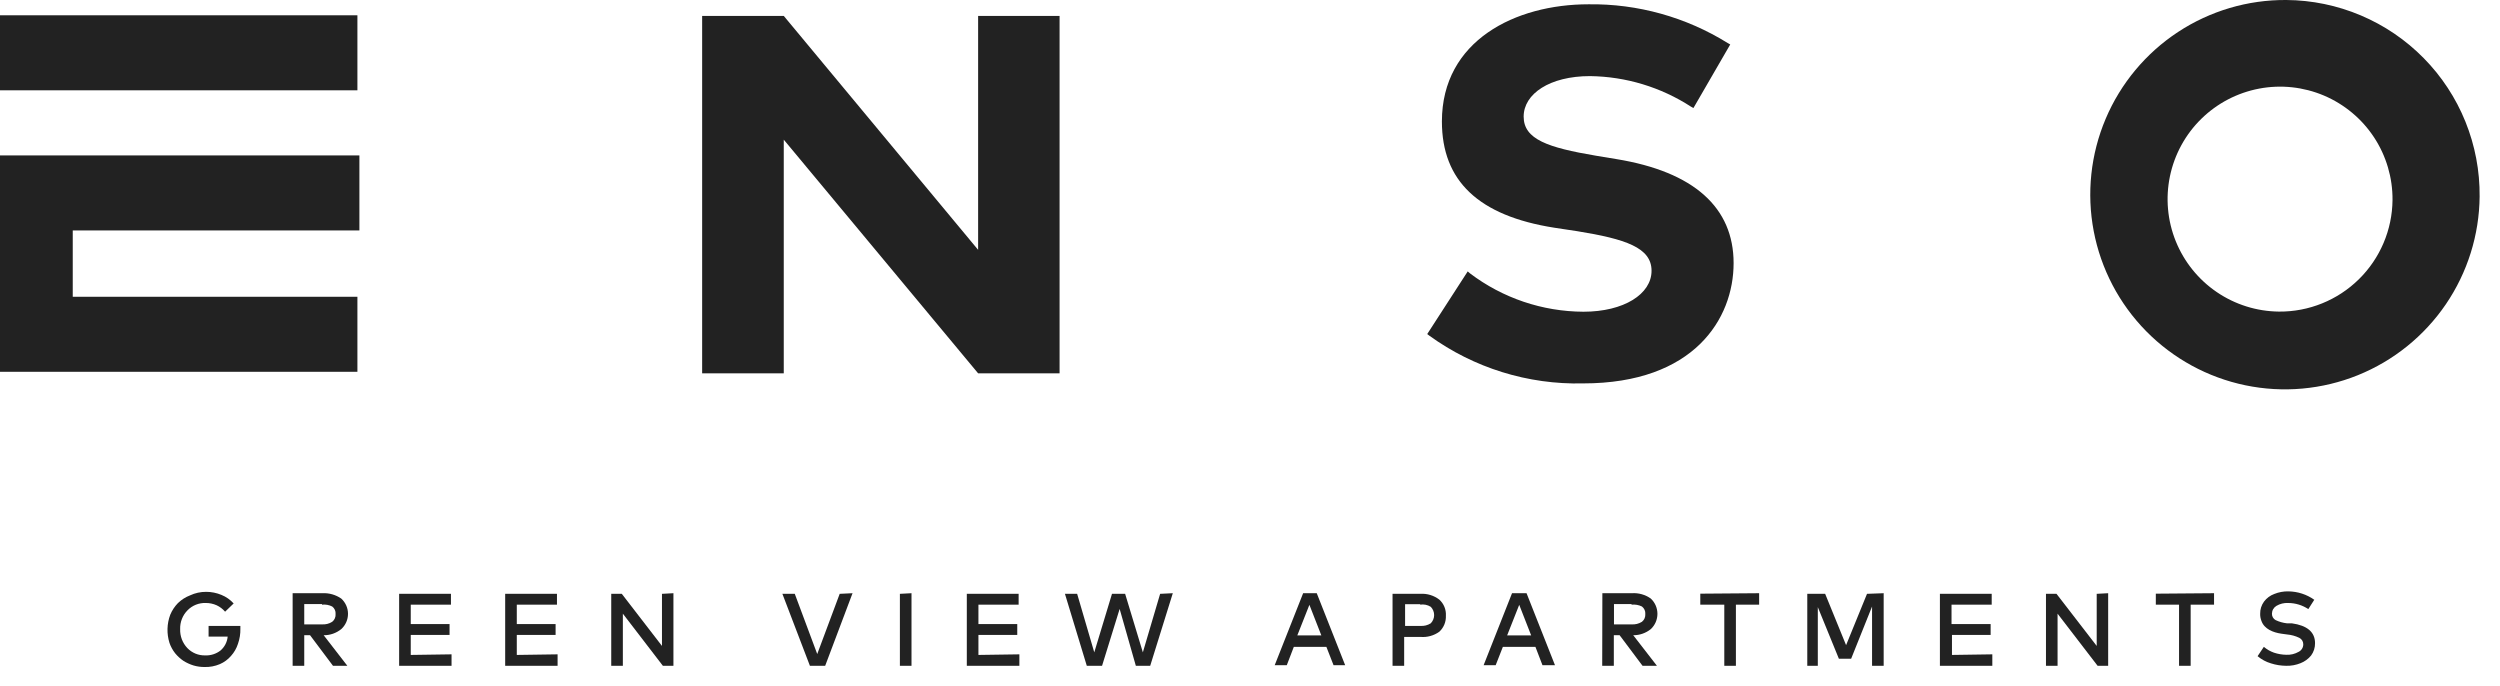
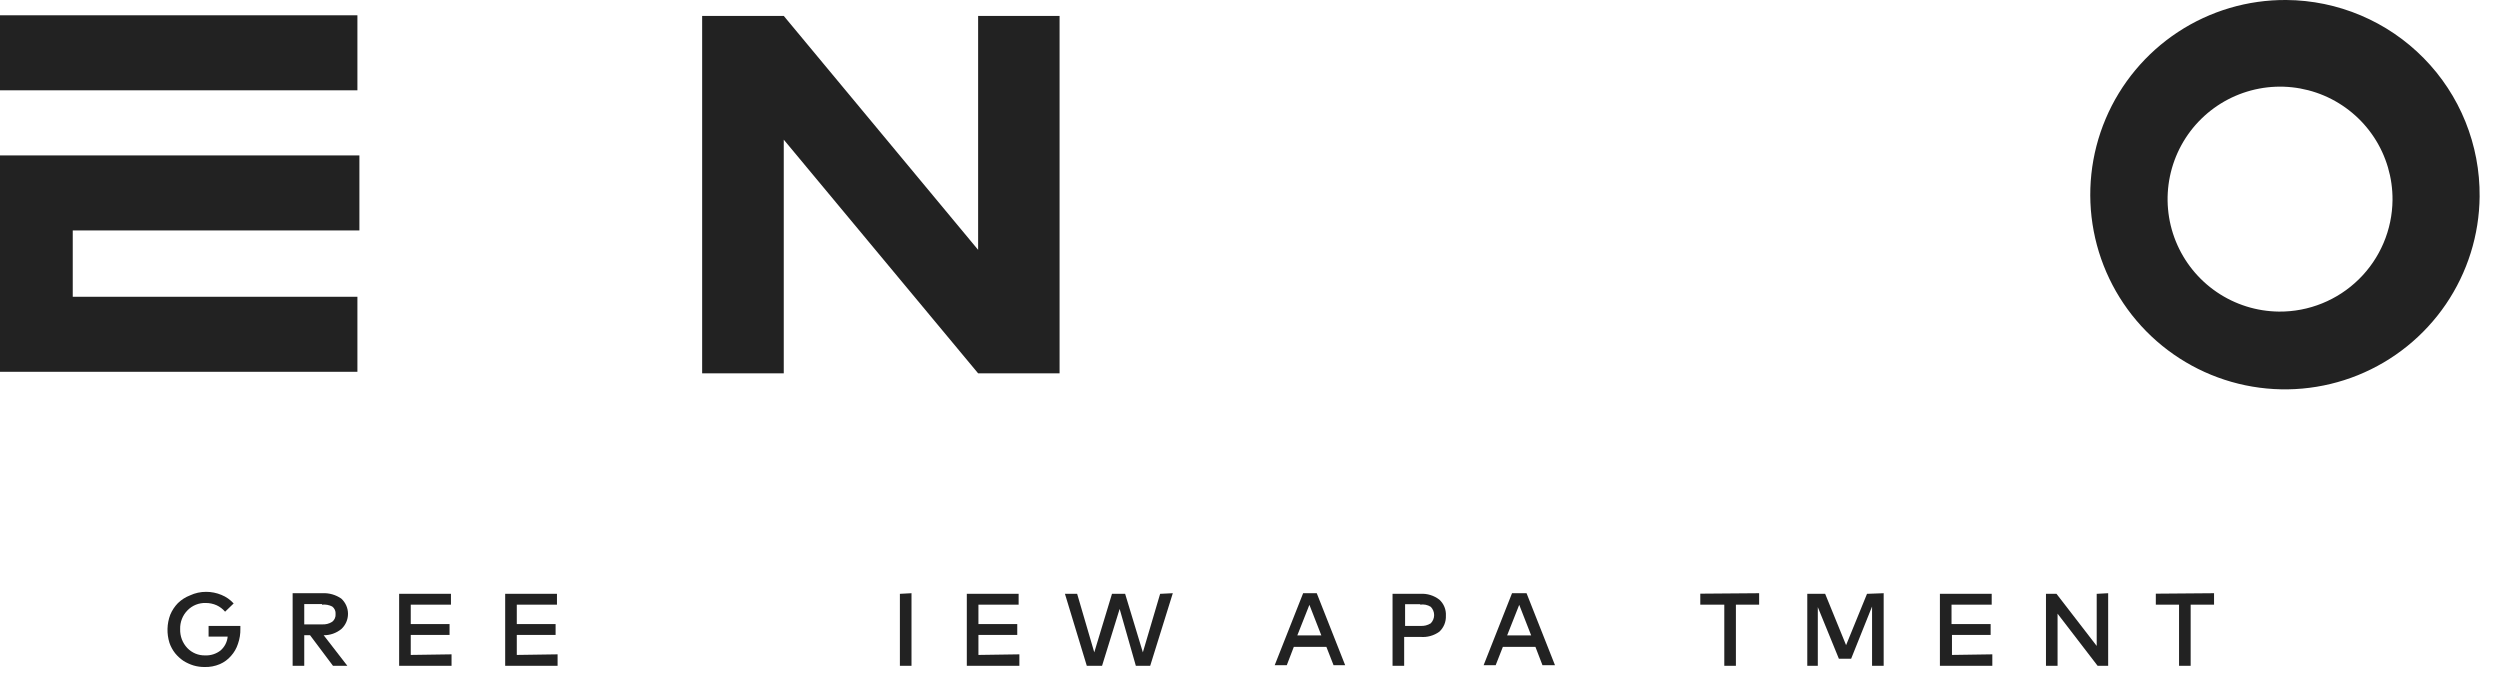
<svg xmlns="http://www.w3.org/2000/svg" width="113" height="31" viewBox="0 0 113 31" fill="none">
  <g style="mix-blend-mode:luminosity">
    <path d="M44.211 0.719V11.293L35.426 0.719H31.737V16.874H35.426V6.313L44.211 16.874H47.893V0.719H44.211Z" fill="#222222" />
    <path d="M103.342 0C101.602 -0.012 99.898 0.492 98.445 1.447C96.992 2.403 95.854 3.768 95.176 5.37C94.498 6.972 94.31 8.739 94.636 10.448C94.962 12.156 95.787 13.73 97.007 14.97C98.227 16.21 99.787 17.061 101.49 17.415C103.193 17.769 104.962 17.61 106.575 16.959C108.188 16.307 109.572 15.192 110.551 13.755C111.531 12.317 112.063 10.622 112.079 8.883C112.09 7.725 111.872 6.577 111.439 5.504C111.006 4.431 110.365 3.454 109.553 2.629C108.741 1.804 107.775 1.147 106.709 0.696C105.643 0.245 104.499 0.008 103.342 0ZM103.01 14.084C102.005 14.074 101.025 13.767 100.195 13.2C99.365 12.634 98.721 11.835 98.344 10.902C97.968 9.97 97.877 8.948 98.082 7.964C98.287 6.98 98.779 6.078 99.496 5.374C100.213 4.67 101.123 4.194 102.11 4.006C103.098 3.818 104.118 3.928 105.044 4.32C105.969 4.713 106.757 5.371 107.309 6.211C107.86 7.051 108.15 8.036 108.142 9.041C108.129 10.39 107.582 11.679 106.619 12.624C105.657 13.57 104.359 14.095 103.01 14.084Z" fill="#222222" />
-     <path d="M73.055 7.19L72.136 7.038C69.967 6.672 68.869 6.299 68.869 5.27C68.869 4.241 70.05 3.44 71.867 3.44C73.488 3.46 75.071 3.939 76.432 4.821L76.543 4.883L78.207 2.01L78.097 1.948C76.208 0.773 74.022 0.164 71.798 0.194C68.503 0.194 65.174 1.831 65.174 5.491C65.174 8.178 66.832 9.753 70.25 10.292L71.293 10.45C73.469 10.803 74.65 11.19 74.65 12.239C74.65 13.289 73.407 14.09 71.57 14.09C69.719 14.082 67.92 13.474 66.445 12.357L66.341 12.267L64.511 15.099L64.6 15.168C66.62 16.631 69.063 17.39 71.556 17.33C76.577 17.33 78.359 14.401 78.359 11.894C78.359 9.387 76.577 7.764 73.055 7.19Z" fill="#222222" />
    <path d="M16.245 10.416V7.025H0V16.805H16.155V13.414H3.288V10.416H16.245Z" fill="#222222" />
    <path d="M16.155 0.691H0V4.082H16.155V0.691Z" fill="#222222" />
    <path d="M9.318 26.751C9.555 26.751 9.789 26.798 10.008 26.889C10.219 26.974 10.408 27.107 10.561 27.276L10.174 27.649C10.07 27.526 9.94 27.427 9.794 27.359C9.638 27.289 9.468 27.253 9.297 27.255C9.144 27.25 8.993 27.277 8.851 27.334C8.71 27.391 8.581 27.477 8.475 27.587C8.365 27.698 8.279 27.831 8.222 27.977C8.165 28.123 8.138 28.279 8.143 28.436C8.138 28.593 8.164 28.75 8.219 28.897C8.275 29.044 8.36 29.179 8.468 29.293C8.572 29.401 8.698 29.487 8.837 29.544C8.976 29.601 9.126 29.628 9.276 29.624C9.525 29.634 9.77 29.556 9.967 29.403C10.152 29.244 10.269 29.018 10.291 28.775H9.428V28.291H10.865V28.416C10.871 28.651 10.833 28.885 10.754 29.106C10.69 29.306 10.584 29.489 10.444 29.645C10.306 29.806 10.134 29.934 9.939 30.018C9.721 30.111 9.486 30.156 9.249 30.149C9.08 30.15 8.913 30.127 8.751 30.08C8.591 30.031 8.438 29.961 8.295 29.873C8.153 29.776 8.025 29.66 7.916 29.527C7.805 29.386 7.718 29.227 7.66 29.058C7.53 28.642 7.542 28.195 7.695 27.787C7.777 27.589 7.897 27.409 8.047 27.255C8.204 27.105 8.389 26.988 8.592 26.91C8.819 26.804 9.067 26.75 9.318 26.751Z" fill="#222222" />
    <path d="M13.227 26.813H14.568C14.872 26.797 15.173 26.882 15.424 27.055C15.52 27.142 15.597 27.249 15.65 27.368C15.703 27.487 15.73 27.615 15.73 27.745C15.73 27.876 15.703 28.004 15.65 28.123C15.597 28.242 15.52 28.349 15.424 28.436C15.2 28.618 14.919 28.716 14.63 28.712L15.7 30.094H15.051L14.015 28.712H13.752V30.094H13.227V26.813ZM14.554 27.303H13.752V28.222H14.554C14.716 28.234 14.879 28.192 15.016 28.105C15.069 28.063 15.11 28.009 15.136 27.948C15.163 27.886 15.174 27.819 15.168 27.752C15.174 27.688 15.162 27.623 15.136 27.564C15.109 27.505 15.068 27.453 15.016 27.414C14.873 27.342 14.713 27.313 14.554 27.331V27.303Z" fill="#222222" />
    <path d="M20.41 29.576V30.094H18.041V26.841H20.383V27.331H18.566V28.208H20.32V28.699H18.566V29.603L20.41 29.576Z" fill="#222222" />
    <path d="M25.203 29.576V30.094H22.834V26.841H25.175V27.331H23.359V28.208H25.113V28.699H23.359V29.603L25.203 29.576Z" fill="#222222" />
-     <path d="M30.439 26.813V30.094H29.962L28.153 27.738V30.094H27.628V26.841H28.105L29.921 29.196V26.841L30.439 26.813Z" fill="#222222" />
-     <path d="M38.535 26.813L37.298 30.094H36.608L35.364 26.841H35.924L36.939 29.562L37.954 26.841L38.535 26.813Z" fill="#222222" />
    <path d="M41.2 26.813V30.094H40.675V26.841L41.2 26.813Z" fill="#222222" />
    <path d="M46.076 29.576V30.094H43.7V26.841H46.042V27.331H44.225V28.208H45.98V28.699H44.225V29.603L46.076 29.576Z" fill="#222222" />
    <path d="M53.011 26.813L51.989 30.094H51.34L50.608 27.524L49.813 30.094H49.123L48.135 26.841H48.687L49.461 29.486L50.262 26.841H50.856L51.657 29.486L52.438 26.841L53.011 26.813Z" fill="#222222" />
    <path d="M59.517 26.813L60.801 30.066H60.276L59.952 29.237H58.481L58.163 30.066H57.617L58.902 26.813H59.517ZM59.185 27.338L58.639 28.719H59.724L59.185 27.338Z" fill="#222222" />
    <path d="M64.2 28.788H63.468V30.094H62.943V26.841H64.2C64.508 26.821 64.813 26.915 65.057 27.103C65.158 27.194 65.237 27.306 65.288 27.432C65.339 27.557 65.362 27.693 65.354 27.828C65.36 27.964 65.337 28.099 65.286 28.224C65.235 28.349 65.156 28.462 65.057 28.554C64.809 28.732 64.505 28.816 64.2 28.788ZM64.2 27.31H63.51V28.291H64.2C64.366 28.304 64.53 28.262 64.67 28.174C64.768 28.074 64.823 27.94 64.823 27.801C64.823 27.661 64.768 27.527 64.67 27.428C64.526 27.337 64.354 27.303 64.187 27.331L64.2 27.31Z" fill="#222222" />
    <path d="M69 26.813L70.285 30.066H69.719L69.401 29.237H67.93L67.605 30.066H67.06L68.344 26.813H69ZM68.669 27.338L68.123 28.719H69.208L68.669 27.338Z" fill="#222222" />
-     <path d="M72.427 26.813H73.76C74.065 26.793 74.367 26.878 74.616 27.055C74.711 27.143 74.786 27.25 74.838 27.369C74.889 27.488 74.916 27.616 74.916 27.745C74.916 27.875 74.889 28.003 74.838 28.122C74.786 28.241 74.711 28.348 74.616 28.436C74.391 28.617 74.111 28.715 73.822 28.712L74.893 30.094H74.243L73.207 28.712H72.945V30.094H72.42L72.427 26.813ZM73.746 27.303H72.952V28.222H73.746C73.911 28.234 74.076 28.193 74.216 28.105C74.268 28.063 74.309 28.009 74.336 27.948C74.362 27.886 74.373 27.819 74.368 27.752C74.373 27.688 74.362 27.623 74.335 27.564C74.308 27.505 74.267 27.453 74.216 27.414C74.07 27.342 73.907 27.314 73.746 27.331V27.303Z" fill="#222222" />
    <path d="M79.513 26.813V27.331H78.463V30.094H77.938V27.331H76.853V26.834L79.513 26.813Z" fill="#222222" />
    <path d="M85.142 26.813V30.094H84.617V27.414L83.671 29.776H83.118L82.165 27.442V30.094H81.689V26.841H82.497L83.443 29.161L84.389 26.841L85.142 26.813Z" fill="#222222" />
    <path d="M90.053 29.576V30.094H87.684V26.841H90.025V27.331H88.209V28.208H89.977V28.699H88.229V29.603L90.053 29.576Z" fill="#222222" />
    <path d="M95.289 26.813V30.094H94.812L93.002 27.738V30.094H92.478V26.841H92.954L94.771 29.196V26.841L95.289 26.813Z" fill="#222222" />
    <path d="M100.075 26.813V27.331H99.018V30.094H98.493V27.331H97.443V26.834L100.075 26.813Z" fill="#222222" />
-     <path d="M104.605 27.11L104.336 27.531C104.066 27.352 103.749 27.256 103.424 27.255C103.238 27.245 103.053 27.291 102.893 27.386C102.832 27.423 102.781 27.475 102.746 27.536C102.711 27.598 102.693 27.668 102.692 27.739C102.69 27.798 102.705 27.856 102.734 27.907C102.763 27.958 102.806 28 102.858 28.029C103.019 28.105 103.192 28.154 103.369 28.174H103.59C104.281 28.27 104.64 28.567 104.64 29.072C104.643 29.273 104.58 29.469 104.46 29.631C104.334 29.785 104.17 29.904 103.984 29.976C103.778 30.06 103.557 30.1 103.335 30.094C103.1 30.092 102.867 30.055 102.644 29.983C102.423 29.918 102.219 29.807 102.043 29.659L102.326 29.237C102.461 29.352 102.615 29.441 102.782 29.5C102.965 29.561 103.156 29.594 103.348 29.596C103.539 29.605 103.728 29.559 103.894 29.465C103.959 29.434 104.013 29.385 104.051 29.324C104.089 29.262 104.109 29.192 104.108 29.12C104.108 29.06 104.091 29.001 104.06 28.949C104.028 28.898 103.983 28.857 103.929 28.83C103.755 28.746 103.568 28.695 103.376 28.678L103.12 28.643C103.025 28.63 102.93 28.609 102.837 28.581C102.746 28.555 102.658 28.517 102.575 28.471C102.495 28.427 102.423 28.371 102.361 28.305C102.296 28.235 102.247 28.153 102.216 28.063C102.176 27.962 102.157 27.854 102.16 27.745C102.155 27.547 102.216 27.353 102.333 27.193C102.451 27.035 102.611 26.916 102.796 26.848C103 26.765 103.218 26.725 103.438 26.73C103.857 26.736 104.264 26.868 104.605 27.11Z" fill="#222222" />
  </g>
</svg>